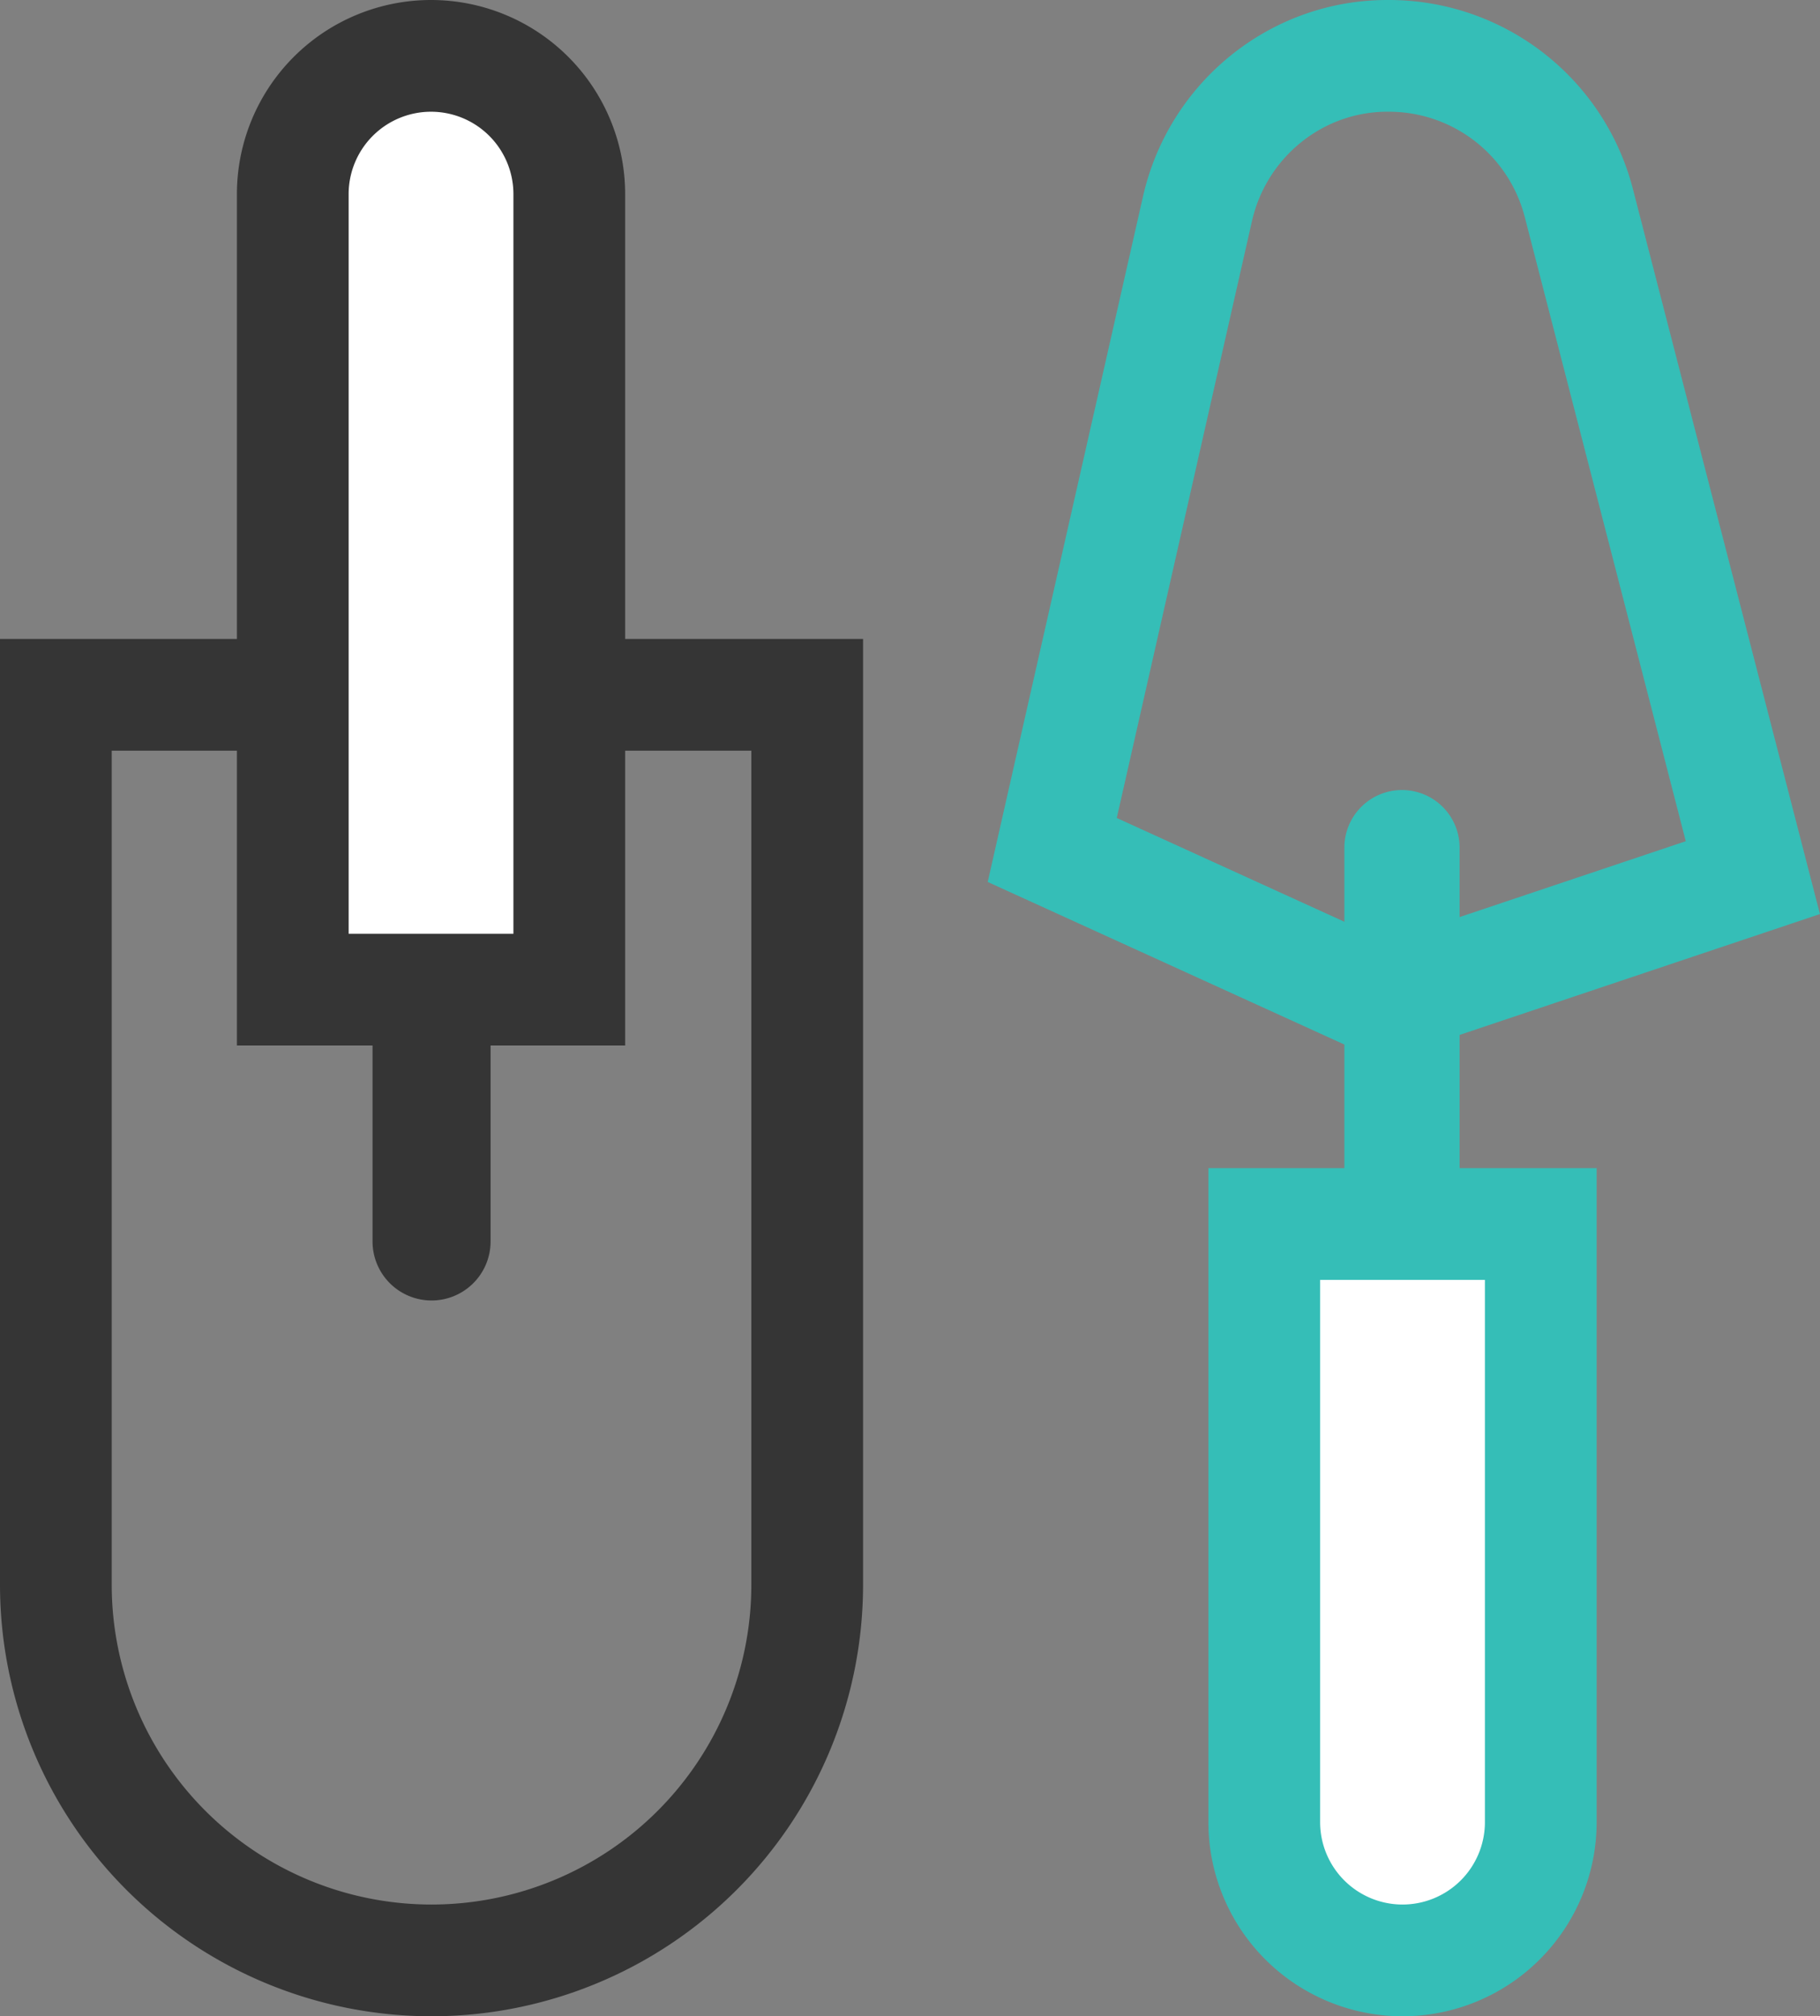
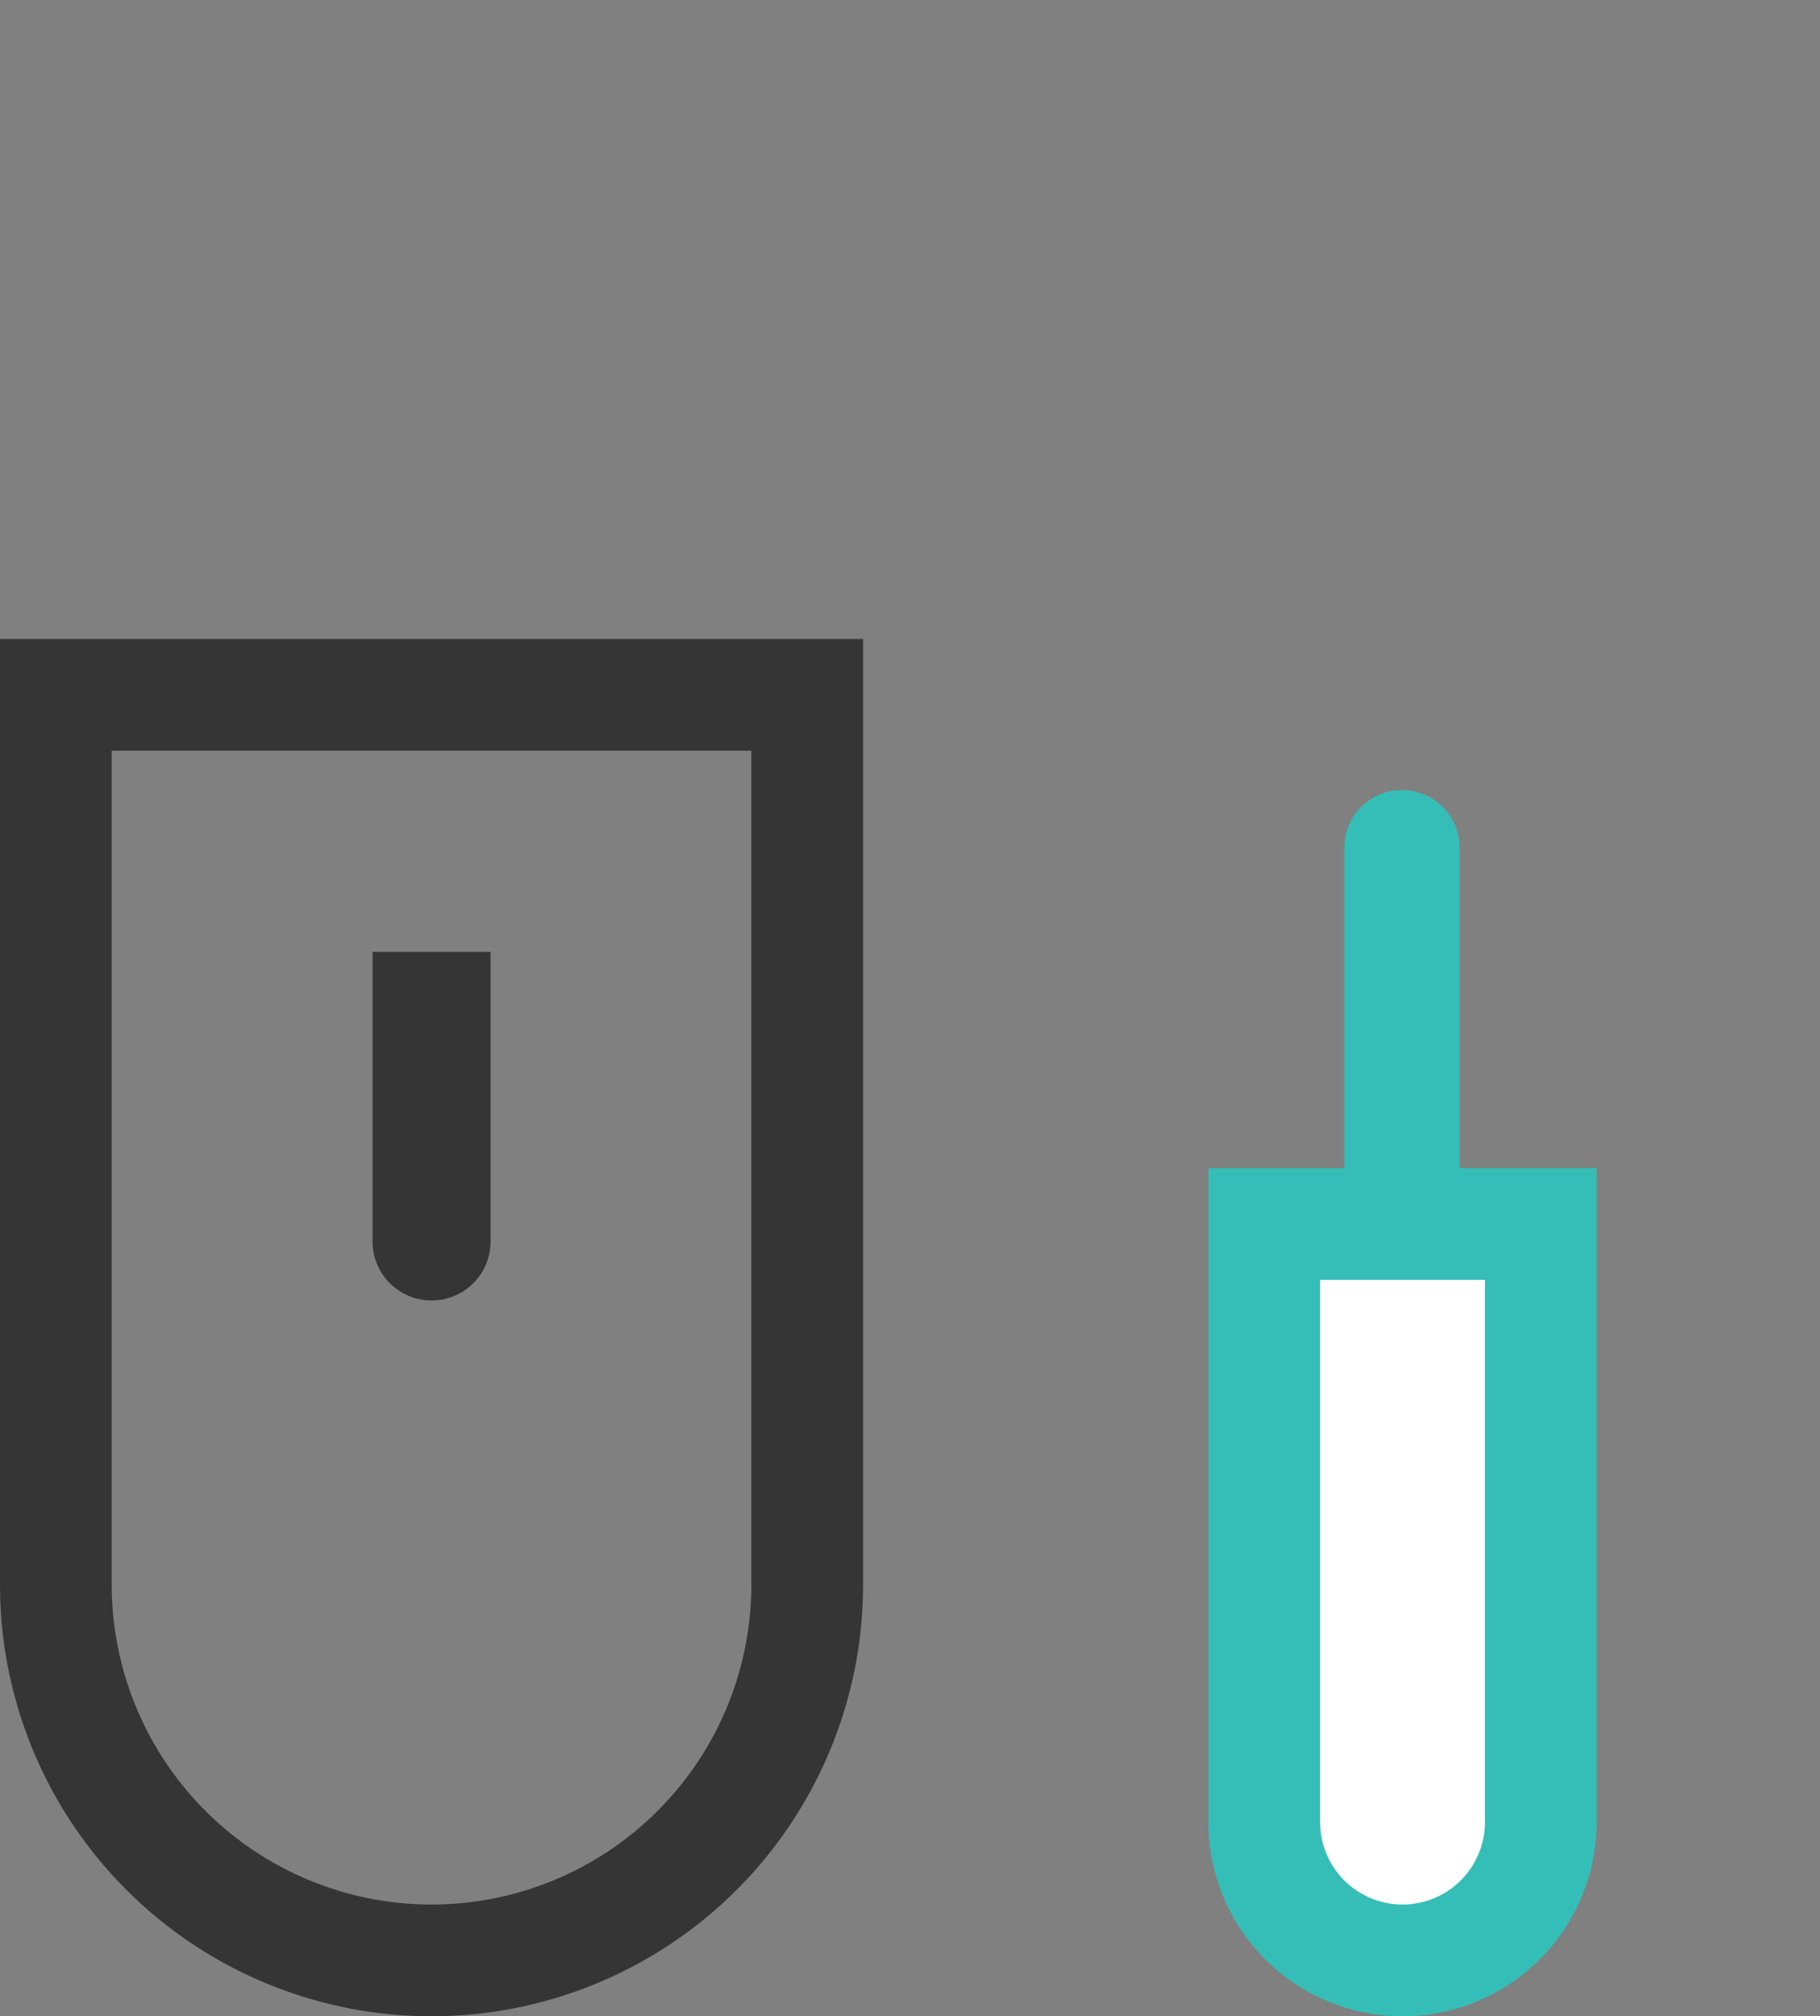
<svg xmlns="http://www.w3.org/2000/svg" viewBox="0 0 651.61 721.82">
  <rect x="0" y="0" width="651.61" height="721.82" fill="#808080" stroke="none" />
  <defs>
    <style>.clsabzar-1,.clsabzar-6{fill:none;}.clsabzar-1,.clsabzar-2,.clsabzar-3{stroke:#353535;}.clsabzar-1,.clsabzar-2,.clsabzar-3,.clsabzar-4,.clsabzar-6{stroke-miterlimit:10;}.clsabzar-1,.clsabzar-2,.clsabzar-4,.clsabzar-6{stroke-width:40px;}.clsabzar-2,.clsabzar-4{fill:#fff;}.clsabzar-3{fill:#353535;}.clsabzar-4,.clsabzar-6{stroke:#35beb7;}.clsabzar-5{fill:#35beb7;}</style>
  </defs>
  <g id="Layer_2" data-name="Layer 2">
    <g id="Layer_1-2" data-name="Layer 1">
      <path class="clsabzar-1" d="M20,248.74H289a0,0,0,0,1,0,0V567.31A134.52,134.52,0,0,1,154.52,701.82h0A134.52,134.52,0,0,1,20,567.31V248.74A0,0,0,0,1,20,248.74Z" />
-       <path class="clsabzar-2" d="M154.31,20h0a49.51,49.51,0,0,1,49.51,49.51V354.29a0,0,0,0,1,0,0h-99a0,0,0,0,1,0,0V69.51A49.51,49.51,0,0,1,154.31,20Z" />
      <path class="clsabzar-3" d="M133.88,341.29h41.26a0,0,0,0,1,0,0V444.44a20.63,20.63,0,0,1-20.63,20.63h0a20.63,20.63,0,0,1-20.63-20.63V341.29a0,0,0,0,1,0,0Z" />
      <path class="clsabzar-4" d="M502.15,438.2h0a49.51,49.51,0,0,1,49.51,49.51V701.82a0,0,0,0,1,0,0h-99a0,0,0,0,1,0,0V487.71A49.51,49.51,0,0,1,502.15,438.2Z" transform="translate(1004.3 1140.02) rotate(180)" />
      <path class="clsabzar-5" d="M481.31,282.83h41.26a0,0,0,0,1,0,0V417.57a20.63,20.63,0,0,1-20.63,20.63h0a20.63,20.63,0,0,1-20.63-20.63V282.83A0,0,0,0,1,481.31,282.83Z" transform="translate(1003.89 721.03) rotate(-180)" />
-       <path class="clsabzar-6" d="M428.73,74.75l-52,229.54,118.84,54.17,132-44.27L565.28,72.73A70.2,70.2,0,0,0,497.47,20h-1.6C463.57,20.4,435.87,43.24,428.73,74.75Z" />
    </g>
  </g>
</svg>